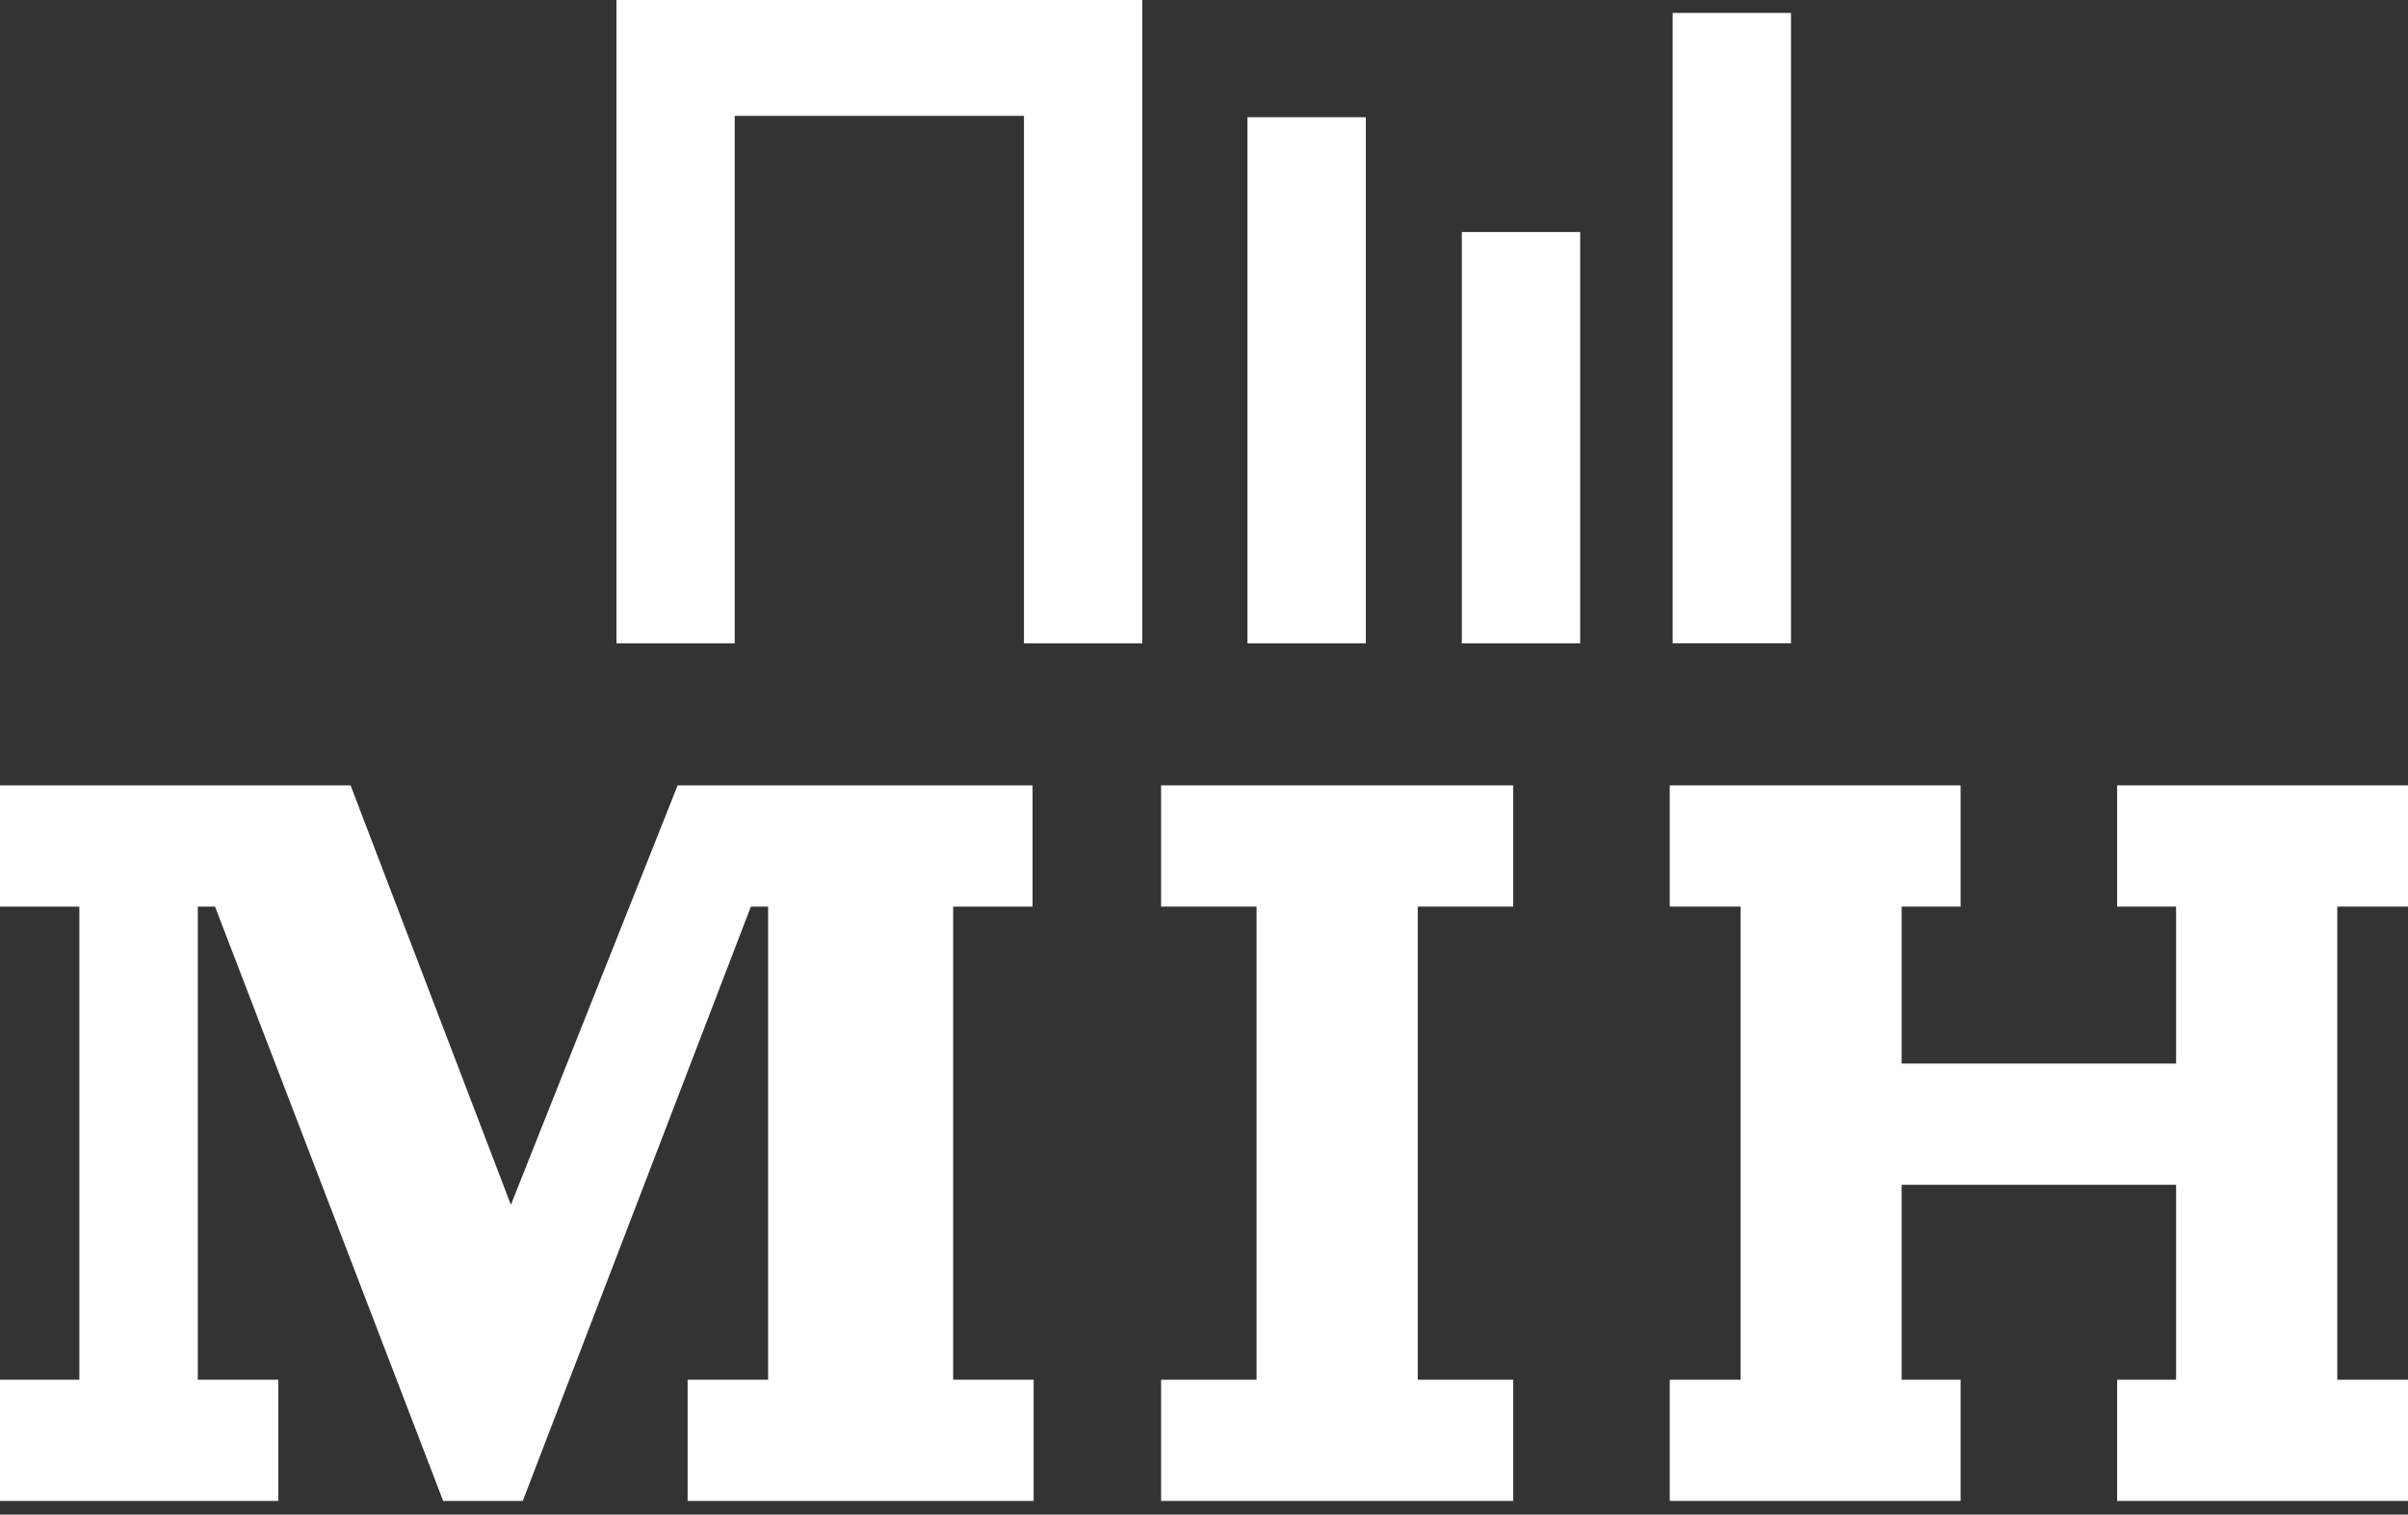
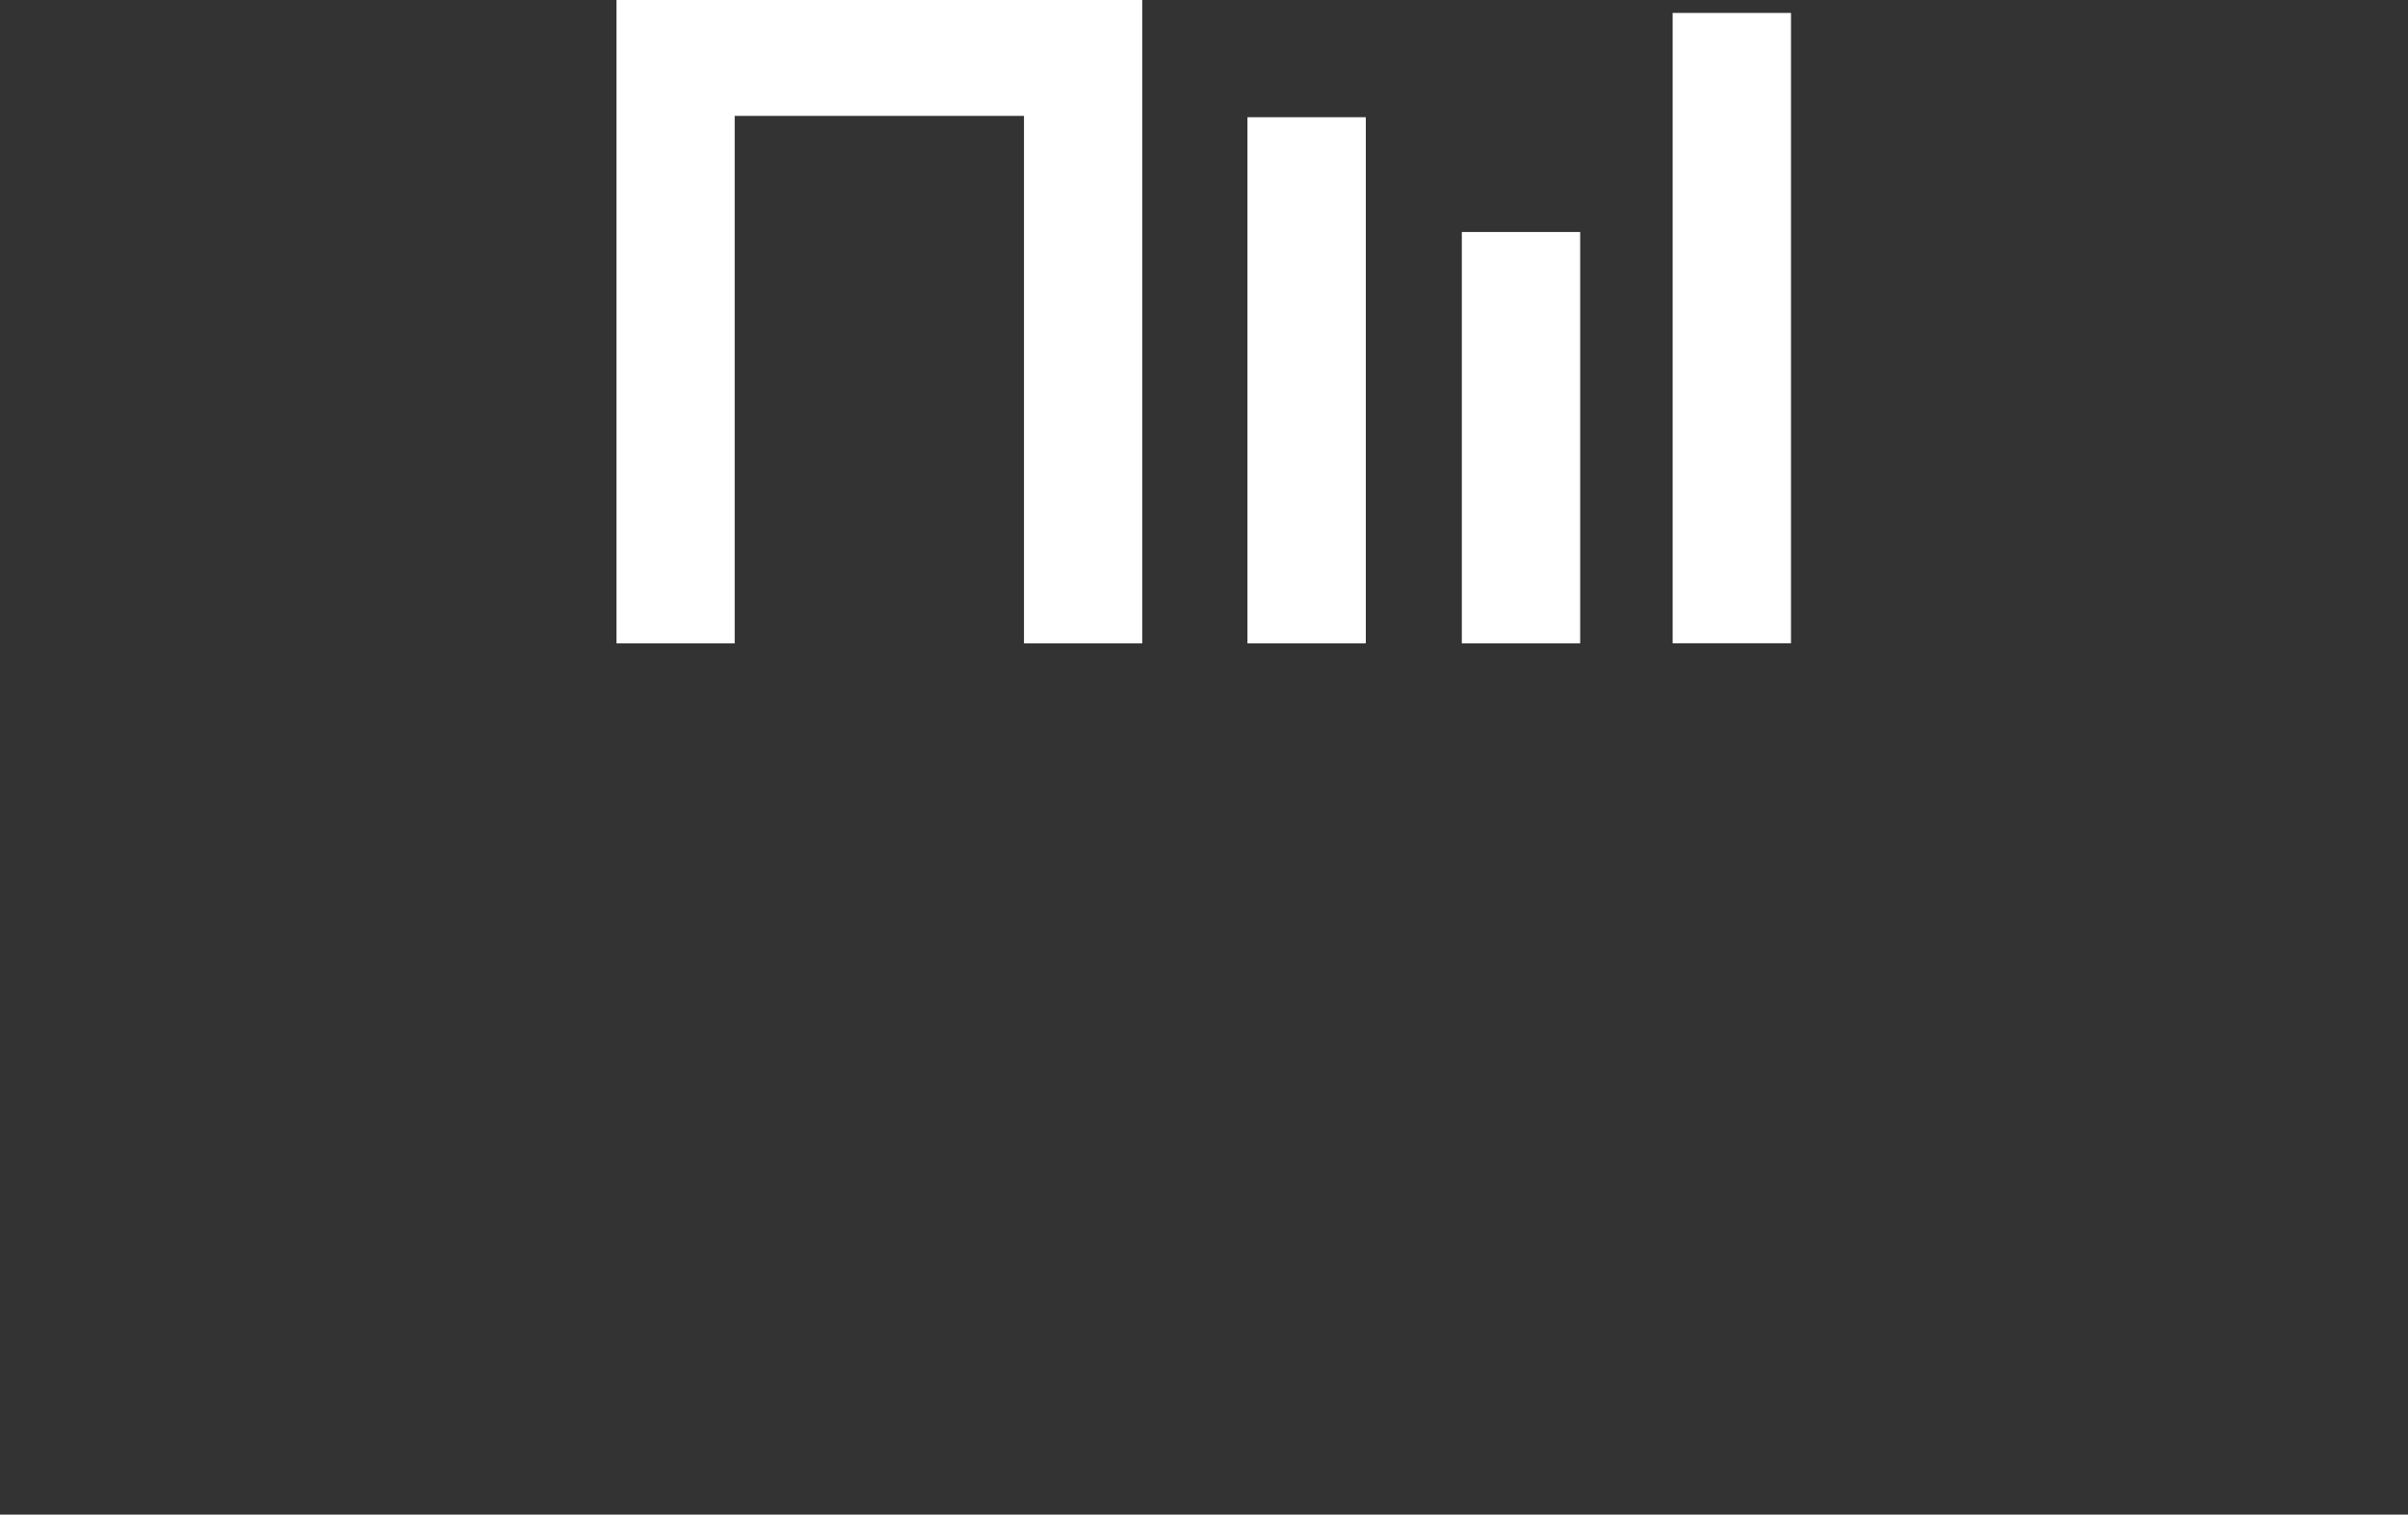
<svg xmlns="http://www.w3.org/2000/svg" width="124" height="78" viewBox="0 0 124 78" fill="none">
  <rect x="0" y="0" width="124" height="78" fill="#333333" stroke="none" />
  <path d="M58.819 33.134H52.73V5.968H37.833V33.134H31.745V0H58.819V33.134Z" fill="white" />
  <path d="M70.332 6.036H64.238V33.134H70.332V6.036Z" fill="white" />
  <path d="M81.371 11.948H75.277V33.134H81.371V11.948Z" fill="white" />
  <path d="M92.227 0.666H86.133V33.128H92.227V0.666Z" fill="white" />
-   <path d="M18.053 40.446L26.308 62.046L34.895 40.446H53.171V46.689H49.083V71.055H53.228V77.297H35.409V71.055H39.554V46.689H38.667L26.92 77.297H22.821L11.073 46.689H10.187V71.055H14.332V77.297H0V71.055H4.087V46.689H0V40.446H18.053Z" fill="white" />
-   <path d="M77.924 40.446V46.689H73.007V71.055H77.924V77.297H59.791V71.055H64.707V46.689H59.791V40.446H77.924Z" fill="white" />
-   <path d="M100.962 40.446V46.689H97.926V54.773H112.058V46.689H109.022V40.446H124V46.689H120.358V71.055H124V77.297H109.022V71.055H112.058V61.016H97.926V71.055H100.962V77.297H85.984V71.055H89.632V46.689H85.984V40.446H100.962Z" fill="white" />
</svg>